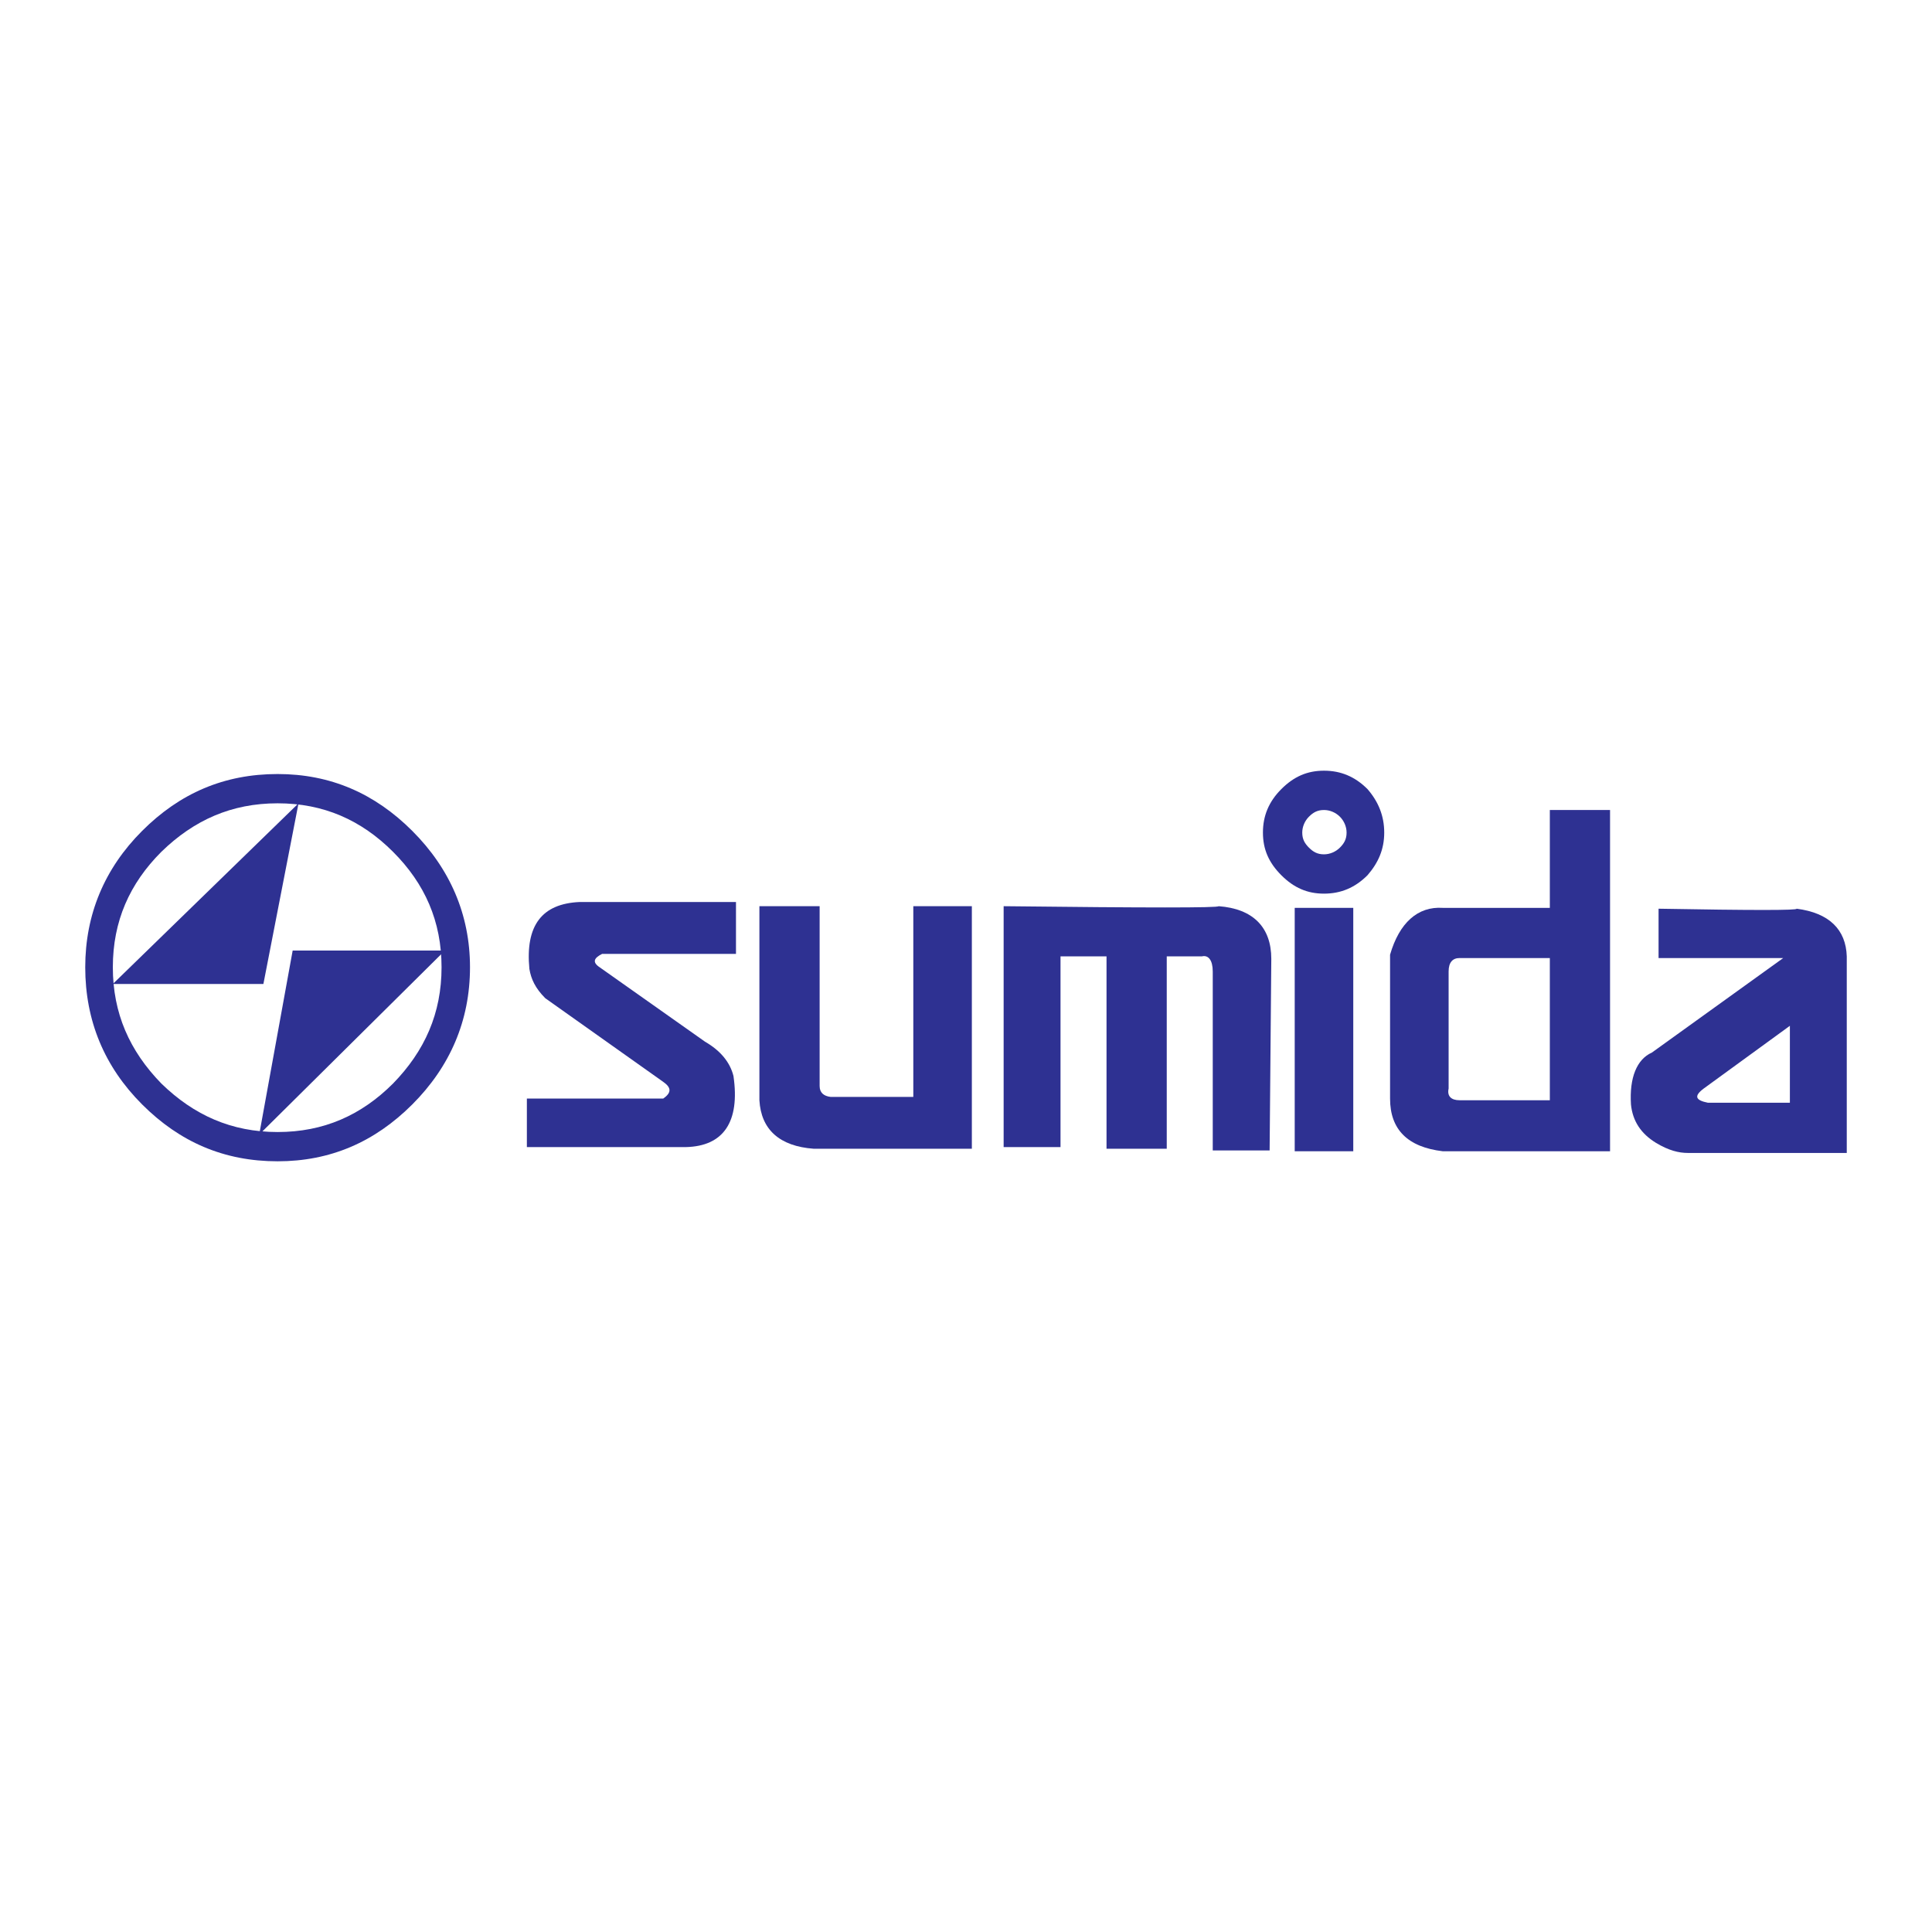
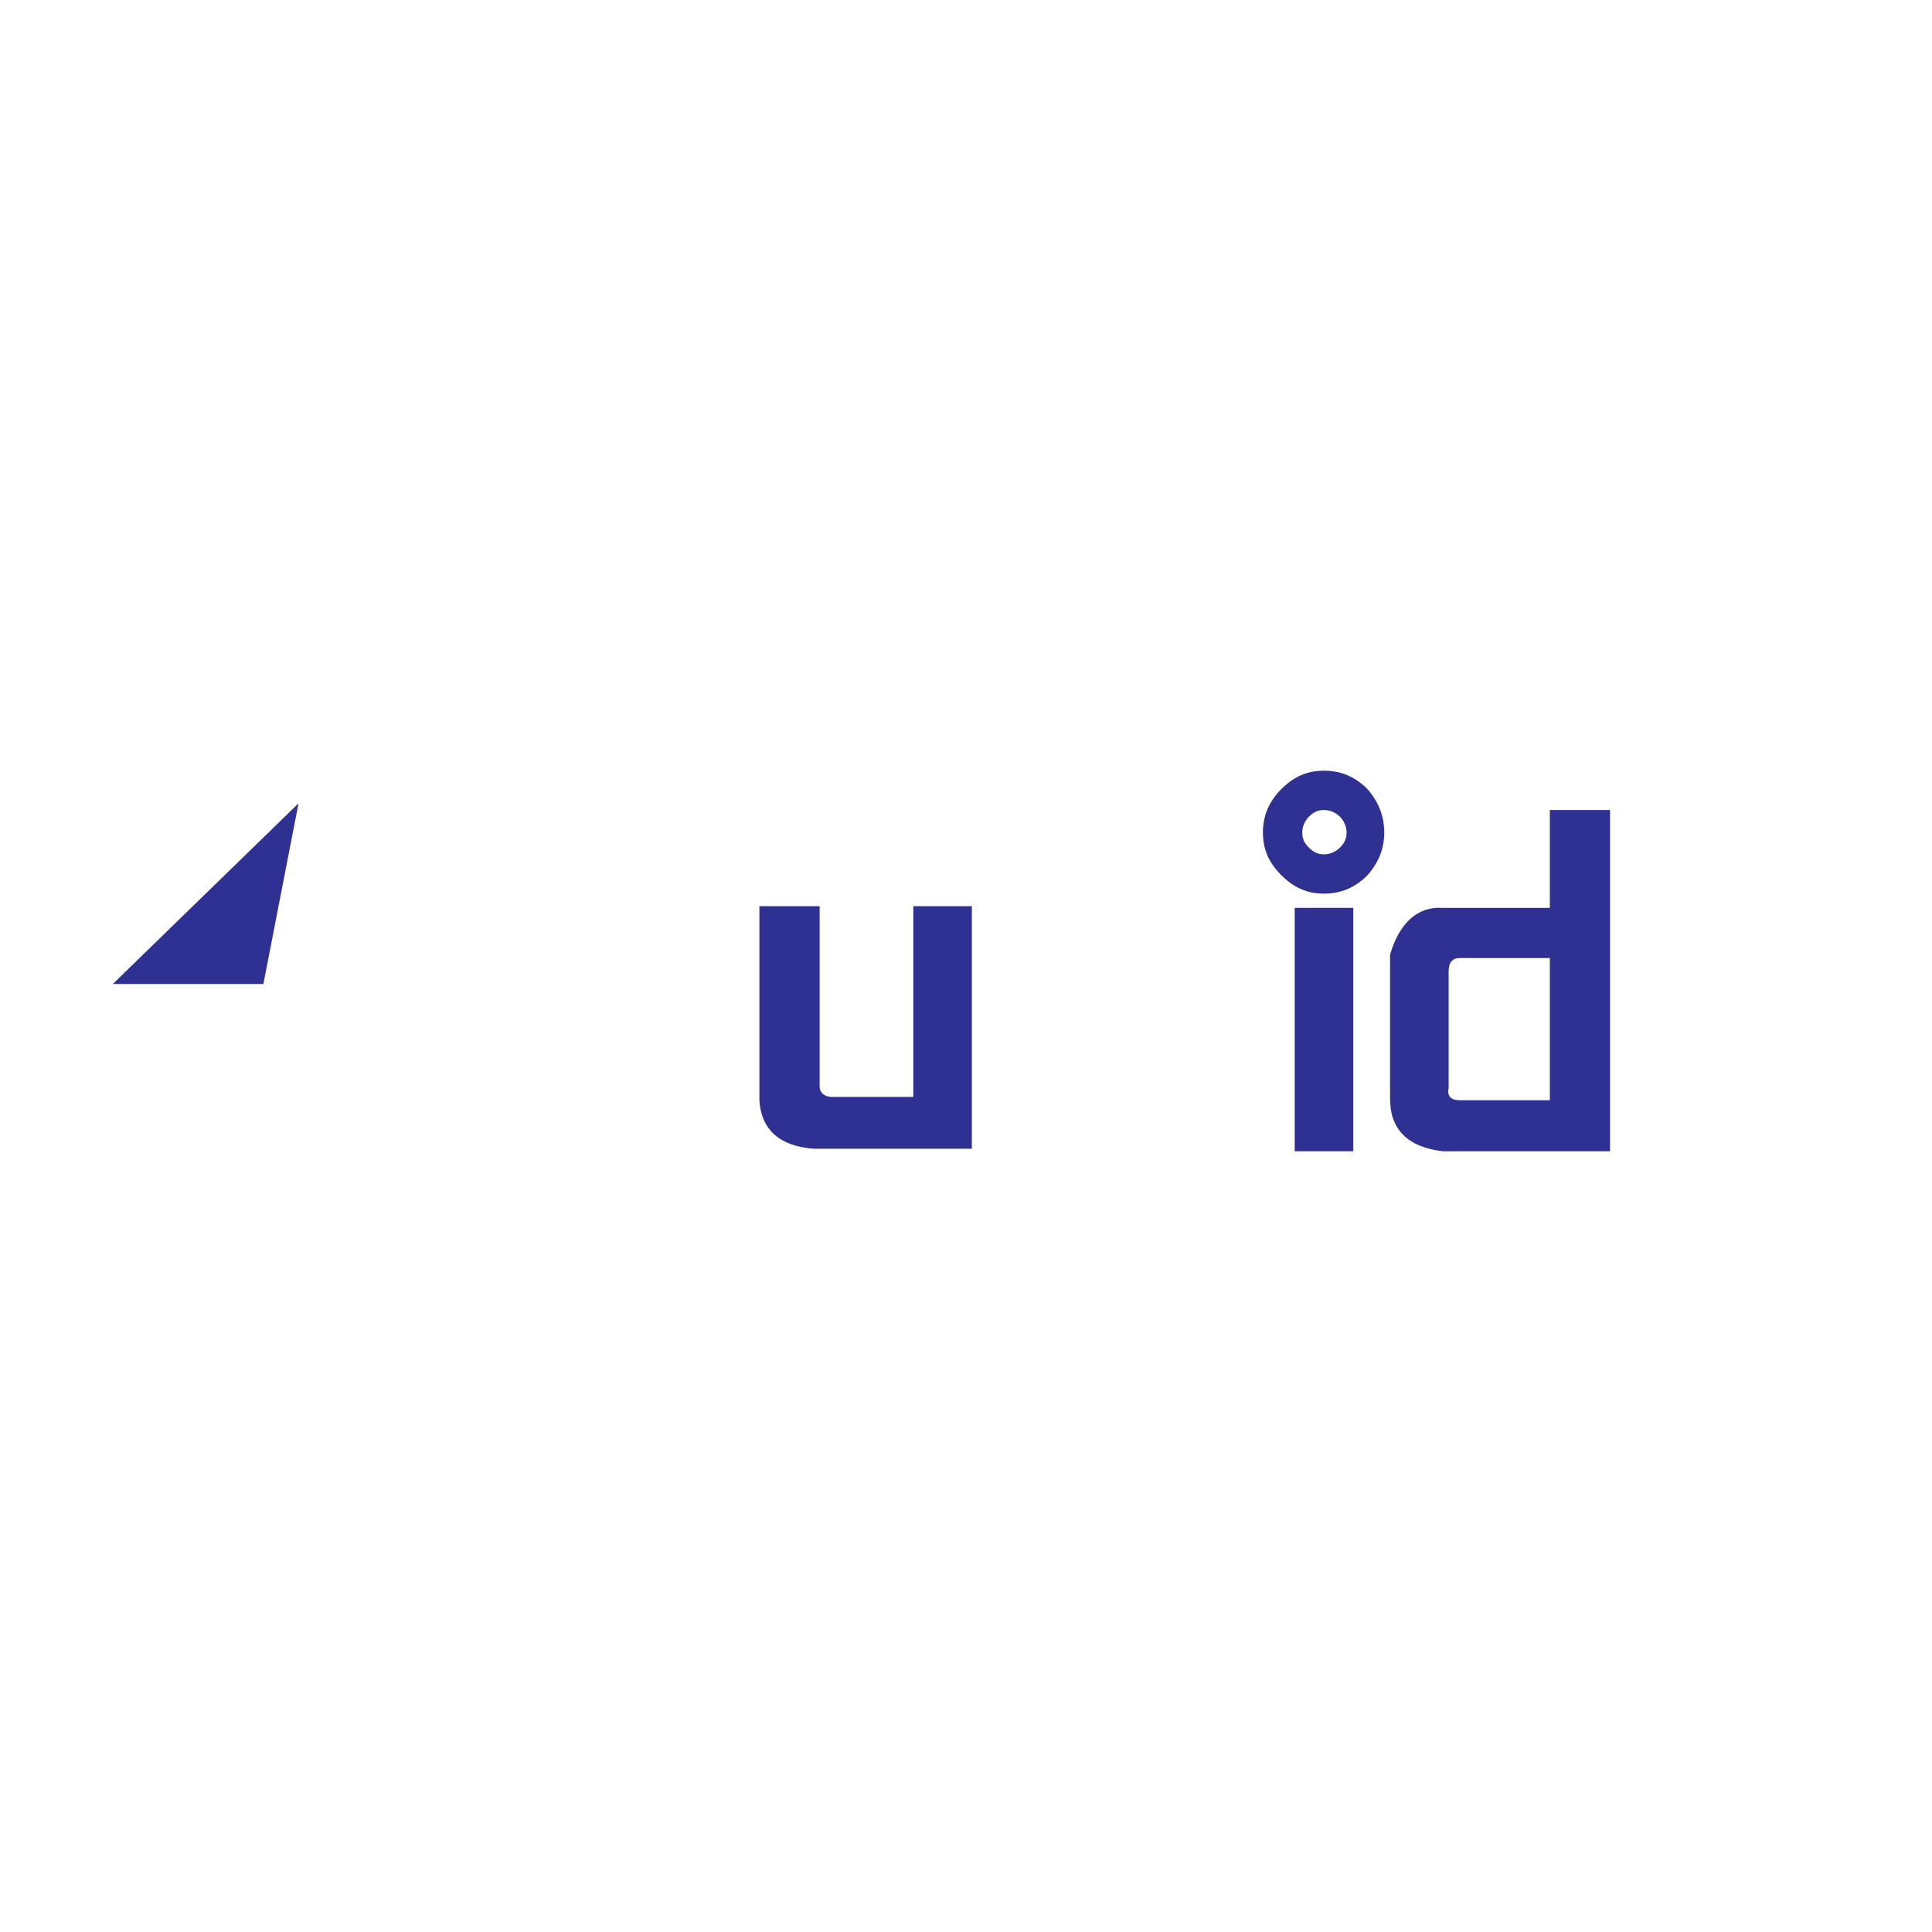
<svg xmlns="http://www.w3.org/2000/svg" version="1.0" id="Layer_1" x="0px" y="0px" width="192.756px" height="192.756px" viewBox="0 0 192.756 192.756" enable-background="new 0 0 192.756 192.756" xml:space="preserve">
  <g>
    <polygon fill-rule="evenodd" clip-rule="evenodd" fill="#FFFFFF" points="0,0 192.756,0 192.756,192.756 0,192.756 0,0  " />
    <path fill-rule="evenodd" clip-rule="evenodd" fill="#2E3192" d="M91.121,90.411v19.026h-8.262   c-0.667-0.082-1.084-0.416-1.084-1.084V90.411h-6.009v19.36c0.167,2.922,2.002,4.59,5.424,4.84h15.772v-24.2H91.121L91.121,90.411z   " />
-     <path fill-rule="evenodd" clip-rule="evenodd" fill="#2E3192" d="M73.429,89.994H57.824c-3.755,0.167-5.424,2.336-5.007,6.676   c0.167,1.002,0.584,1.92,1.585,2.922l11.767,8.344c0.834,0.584,0.834,1.086,0,1.67H52.566v4.84h15.855   c3.755-0.084,5.424-2.504,4.757-7.094c-0.334-1.336-1.252-2.504-2.837-3.422l-10.515-7.426c-0.75-0.501-0.584-0.918,0.25-1.335   h13.353V89.994L73.429,89.994z" />
-     <path fill-rule="evenodd" clip-rule="evenodd" fill="#2E3192" d="M119.911,95.418c0.668-0.167,1.085,0.417,1.085,1.502v17.859   h5.675l0.167-19.111c0-3.171-1.836-5.007-5.258-5.257c0,0.167-7.093,0.167-21.446,0v24.034h5.674V95.418h4.59v19.193h6.009V95.418   H119.911L119.911,95.418z" />
    <path fill-rule="evenodd" clip-rule="evenodd" fill="#2E3192" d="M154.627,80.814v9.764h-10.682   c-2.504-0.167-4.34,1.502-5.258,4.673v14.354c0,3.088,1.753,4.84,5.258,5.256h16.69V80.814H154.627L154.627,80.814z    M154.627,109.771h-9.013c-0.835,0-1.252-0.416-1.085-1.168V96.92c0-0.918,0.417-1.335,1.085-1.335h9.013V109.771L154.627,109.771   L154.627,109.771z" />
-     <path fill-rule="evenodd" clip-rule="evenodd" fill="#2E3192" d="M170.399,110.021c-1.252-0.25-1.419-0.666-0.418-1.418   l8.596-6.258v7.676H170.399L170.399,110.021z M165.476,90.662v4.924h12.435l-13.103,9.43c-1.502,0.668-2.253,2.502-2.086,5.174   c0.167,1.668,1.001,2.92,2.504,3.838c1.251,0.752,2.253,1.002,3.171,1.002h15.855V95.418c-0.083-2.671-1.752-4.34-5.007-4.757   C179.412,90.829,174.822,90.829,165.476,90.662L165.476,90.662L165.476,90.662z" />
    <polygon fill-rule="evenodd" clip-rule="evenodd" fill="#2E3192" points="135.016,90.578 129.174,90.578 129.174,114.861    135.016,114.861 135.016,90.578  " />
    <path fill-rule="evenodd" clip-rule="evenodd" fill="#2E3192" d="M133.681,81.482c0.417,0.417,0.668,1.001,0.668,1.585   c0,0.667-0.251,1.085-0.668,1.502c-0.417,0.417-1.001,0.668-1.586,0.668c-0.667,0-1.084-0.25-1.502-0.668   c-0.417-0.417-0.667-0.834-0.667-1.502c0-0.584,0.25-1.168,0.667-1.585c0.418-0.417,0.835-0.667,1.502-0.667   C132.68,80.814,133.264,81.065,133.681,81.482L133.681,81.482z M136.435,78.728c-1.252-1.251-2.671-1.836-4.34-1.836   s-3.004,0.584-4.256,1.836c-1.252,1.252-1.836,2.67-1.836,4.339s0.584,3.004,1.836,4.256c1.252,1.251,2.587,1.836,4.256,1.836   s3.088-0.584,4.34-1.836c1.085-1.252,1.669-2.587,1.669-4.256S137.52,79.98,136.435,78.728L136.435,78.728L136.435,78.728z" />
-     <path fill-rule="evenodd" clip-rule="evenodd" fill="#2E3192" d="M14.179,110.189c3.755,3.756,8.178,5.674,13.519,5.674   c5.257,0,9.68-1.918,13.436-5.674s5.758-8.346,5.758-13.686c0-5.258-2.003-9.848-5.758-13.603   c-3.755-3.755-8.178-5.675-13.436-5.675c-5.341,0-9.764,1.919-13.519,5.675c-3.755,3.755-5.675,8.345-5.675,13.603   C8.504,101.844,10.423,106.434,14.179,110.189L14.179,110.189z M11.258,96.503c0-4.59,1.669-8.346,4.84-11.517   c3.254-3.171,7.01-4.84,11.6-4.84s8.345,1.669,11.516,4.84c3.171,3.171,4.84,6.926,4.84,11.517s-1.669,8.344-4.84,11.6   c-3.171,3.17-6.926,4.84-11.516,4.84s-8.345-1.67-11.6-4.84C12.927,104.848,11.258,101.094,11.258,96.503L11.258,96.503   L11.258,96.503z" />
    <polygon fill-rule="evenodd" clip-rule="evenodd" fill="#2E3192" points="26.279,98.172 11.258,98.172 29.784,80.146    26.279,98.172  " />
-     <polygon fill-rule="evenodd" clip-rule="evenodd" fill="#2E3192" points="25.862,113.193 44.388,94.834 29.2,94.834    25.862,113.193  " />
  </g>
</svg>